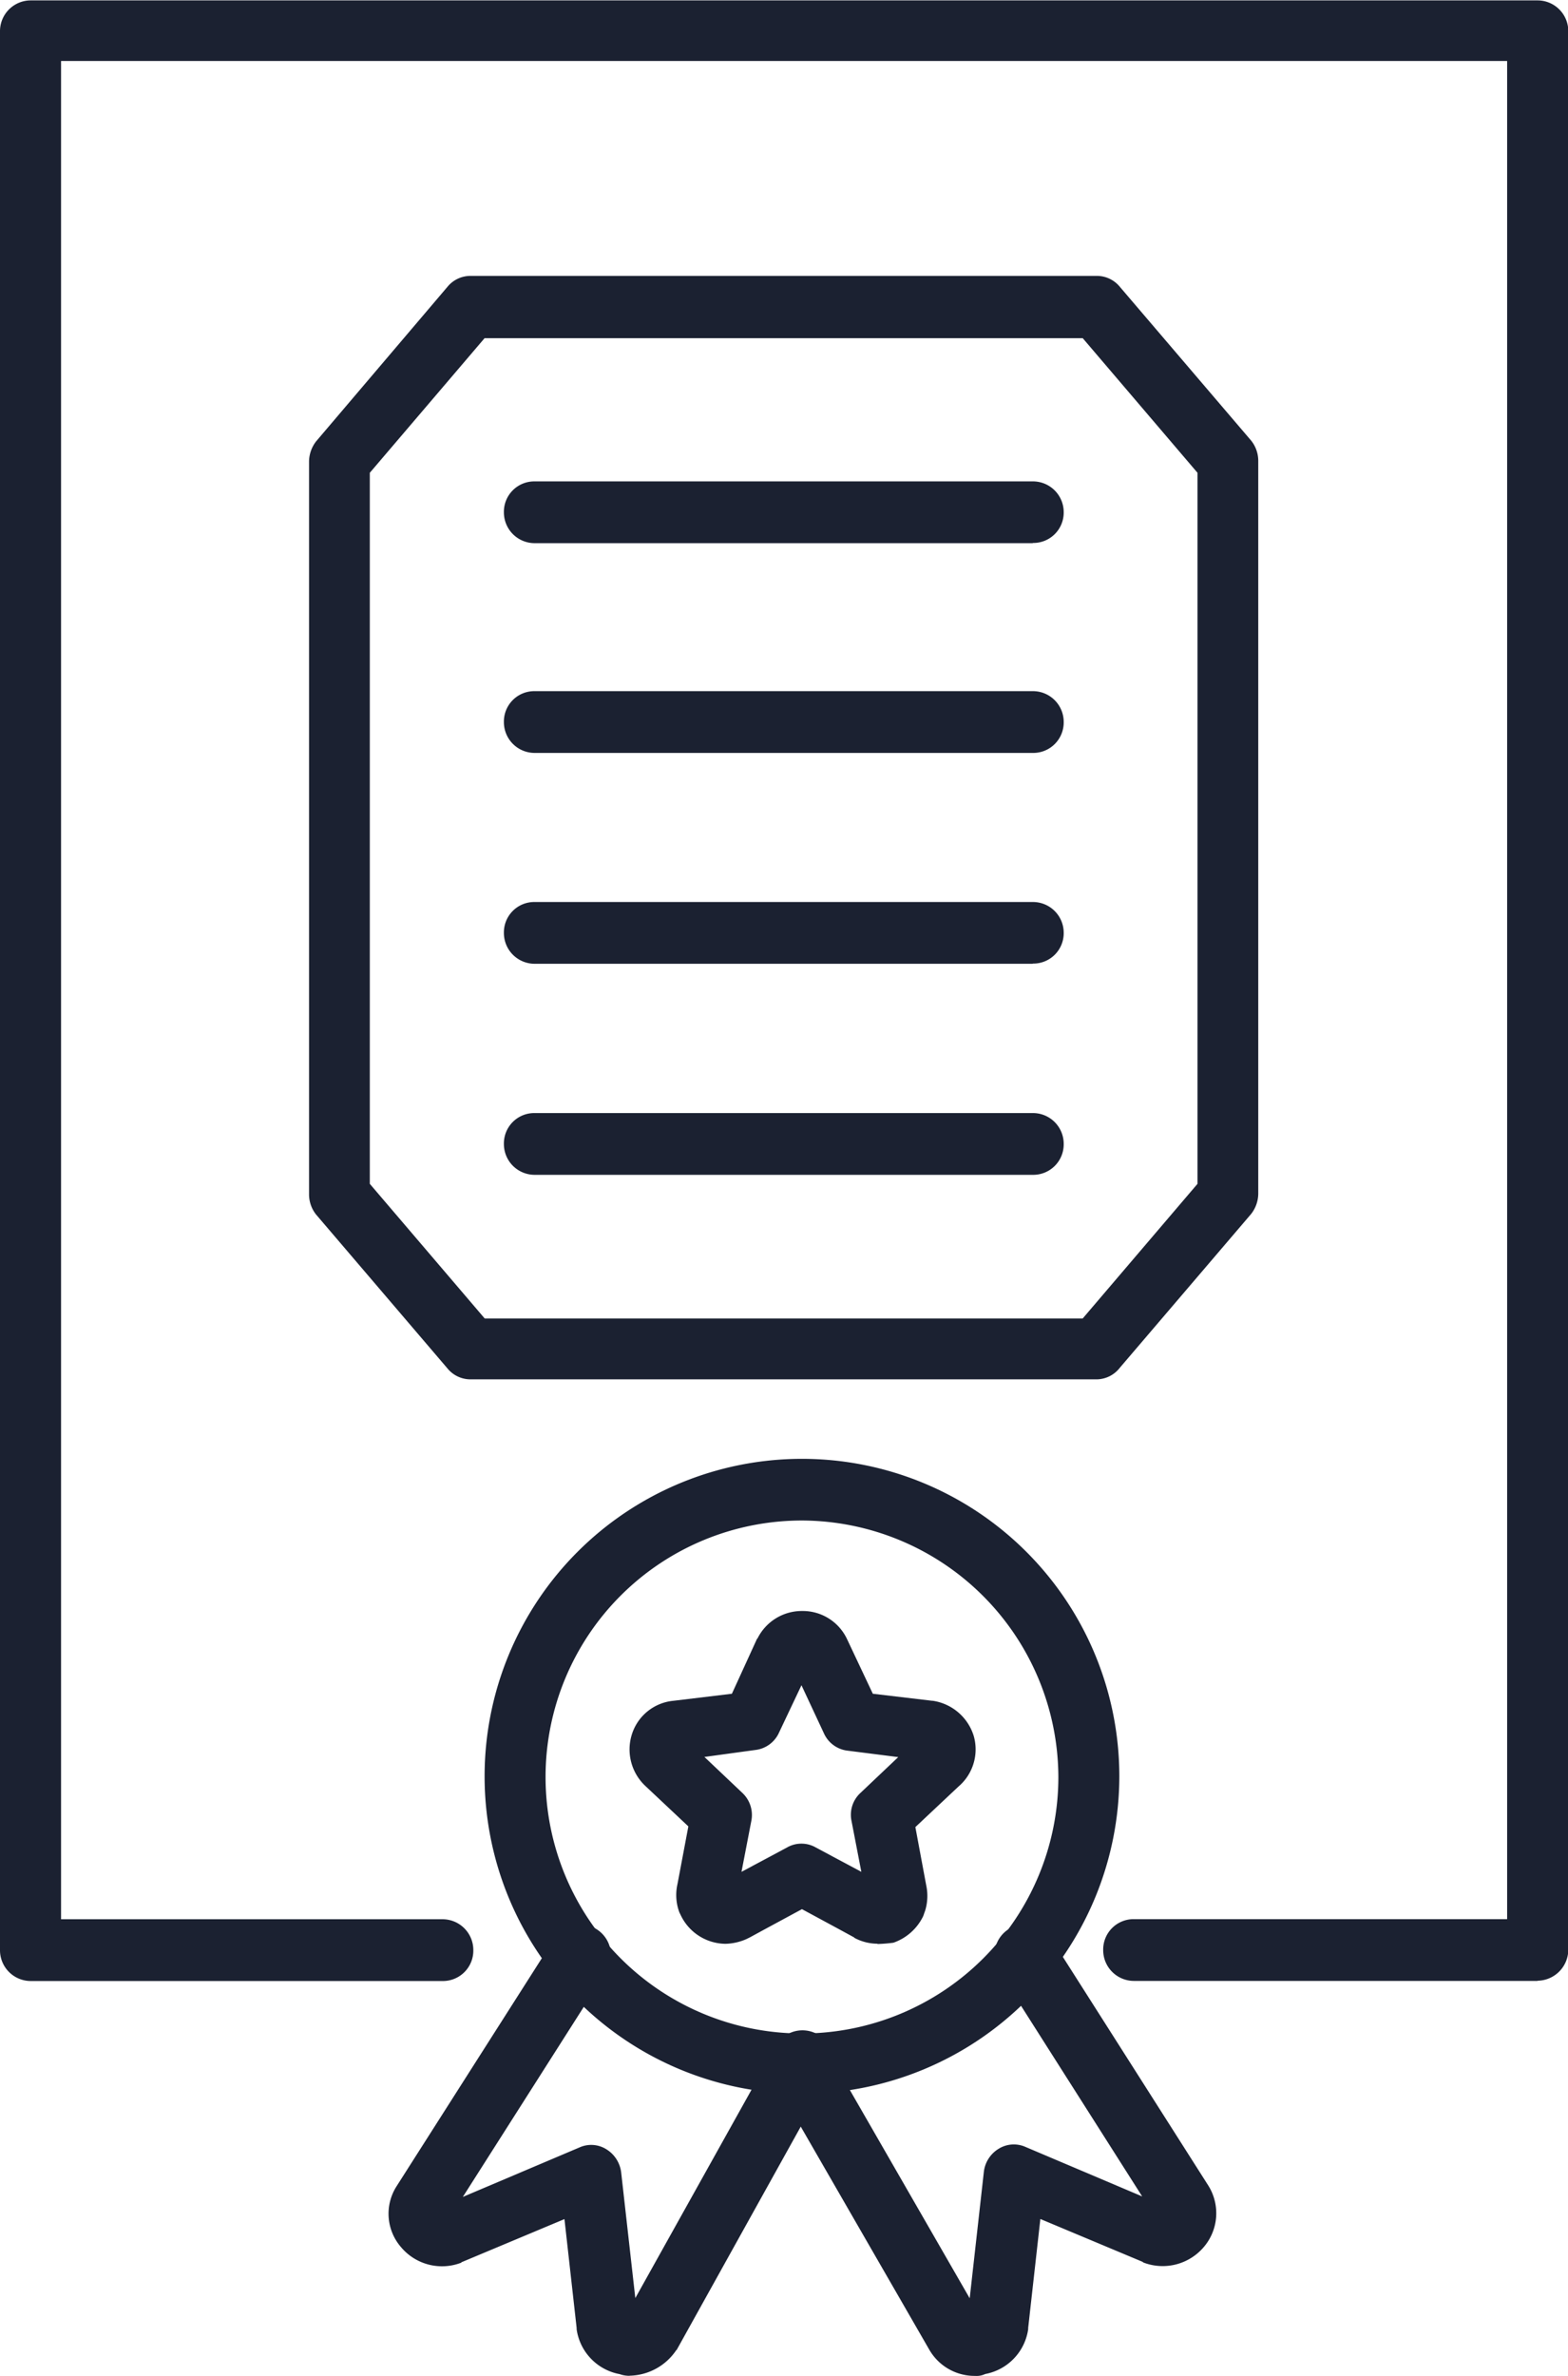
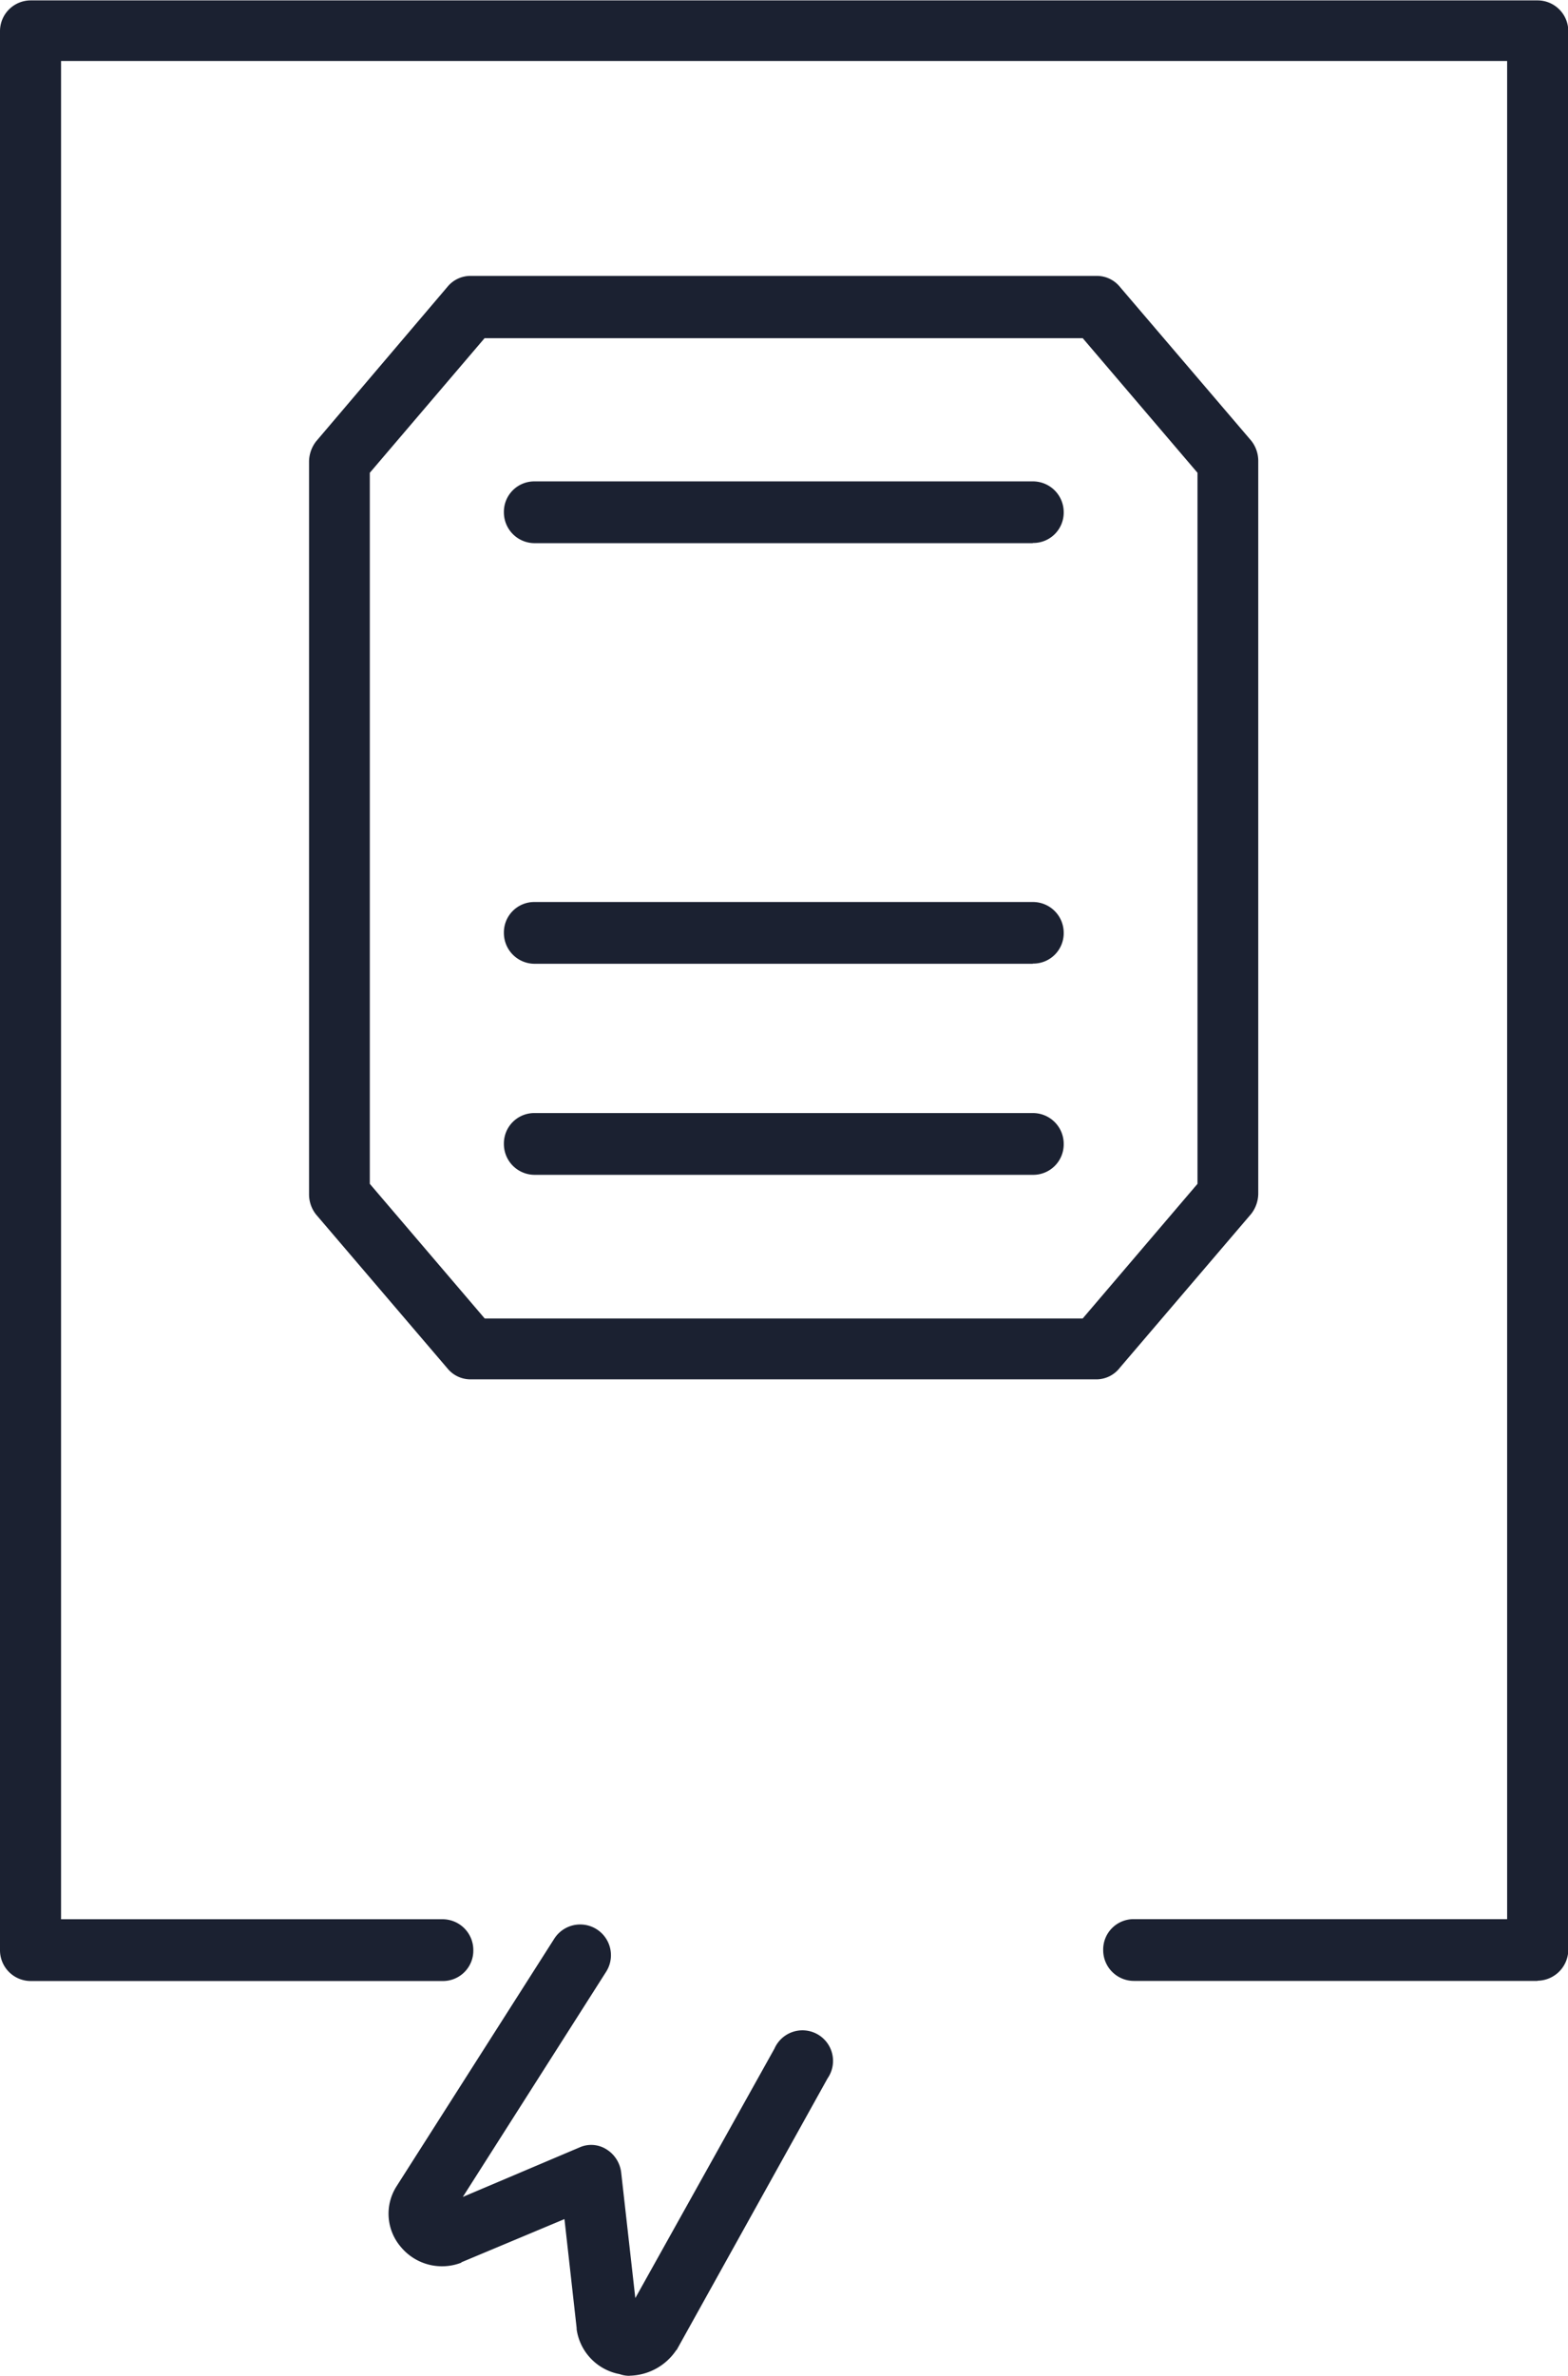
<svg xmlns="http://www.w3.org/2000/svg" width="15.845" height="24" viewBox="0 0 15.845 24">
  <g id="Group_4495" data-name="Group 4495" transform="translate(-25.564 -12.984)">
    <path id="Path_6105" data-name="Path 6105" d="M41.1,32.995H37.024a.311.311,0,0,1-.312-.312.307.307,0,0,1,.312-.312h3.77V13.6H26.181V32.372h3.854a.311.311,0,0,1,.312.312.307.307,0,0,1-.312.312H25.876a.311.311,0,0,1-.312-.312V13.3a.311.311,0,0,1,.312-.312H41.1a.311.311,0,0,1,.312.312V32.683a.315.315,0,0,1-.31.31Z" transform="translate(0 0)" fill="#1b2131" fill-rule="evenodd" />
    <path id="Path_6106" data-name="Path 6106" d="M43.156,32.737H36.827a.3.3,0,0,1-.233-.11l-1.328-1.555a.328.328,0,0,1-.071-.2v-7.41a.339.339,0,0,1,.071-.2L36.594,21.7a.3.3,0,0,1,.233-.11h6.328a.3.3,0,0,1,.233.11l1.328,1.555a.328.328,0,0,1,.071.2v7.41a.339.339,0,0,1-.071.2l-1.328,1.555A.3.3,0,0,1,43.156,32.737Zm-6.186-.615h6.043l1.16-1.36V23.579l-1.16-1.36H36.969l-1.16,1.36v7.183Z" transform="translate(-6.508 -5.819)" fill="#1b2131" fill-rule="evenodd" />
    <path id="Path_6107" data-name="Path 6107" d="M46.614,28.611H41.582a.311.311,0,0,1-.312-.312.307.307,0,0,1,.312-.312h5.033a.311.311,0,0,1,.312.312.307.307,0,0,1-.312.31Z" transform="translate(-10.614 -10.14)" fill="#1b2131" fill-rule="evenodd" />
-     <path id="Path_6108" data-name="Path 6108" d="M46.614,35.146H41.582a.311.311,0,0,1-.312-.312.307.307,0,0,1,.312-.312h5.033a.311.311,0,0,1,.312.312A.308.308,0,0,1,46.614,35.146Z" transform="translate(-10.614 -14.556)" fill="#1b2131" fill-rule="evenodd" />
    <path id="Path_6109" data-name="Path 6109" d="M46.614,41.717H41.582a.311.311,0,0,1-.312-.312.307.307,0,0,1,.312-.312h5.033a.311.311,0,0,1,.312.312.307.307,0,0,1-.312.31Z" transform="translate(-10.614 -18.997)" fill="#1b2131" fill-rule="evenodd" />
    <path id="Path_6110" data-name="Path 6110" d="M46.614,48.291H41.582a.311.311,0,0,1-.312-.312.307.307,0,0,1,.312-.312h5.033a.311.311,0,0,1,.312.312A.308.308,0,0,1,46.614,48.291Z" transform="translate(-10.614 -23.439)" fill="#1b2131" fill-rule="evenodd" />
-     <path id="Path_6111" data-name="Path 6111" d="M47.695,66.541a.493.493,0,0,1-.233-.058l-.006-.006-.156-.085-.37-.2-.37.2-.156.085-.039.019a.556.556,0,0,1-.208.046.506.506,0,0,1-.447-.279l-.019-.039a.5.5,0,0,1-.019-.285l.11-.583-.434-.408a.506.506,0,0,1-.136-.524.488.488,0,0,1,.42-.337l.59-.071.252-.551a.006.006,0,0,1,.006-.006.5.5,0,0,1,.453-.279h.006a.494.494,0,0,1,.447.285l.26.551.6.071h.006a.512.512,0,0,1,.414.356.494.494,0,0,1-.156.512l-.434.408.11.59a.508.508,0,0,1-.013.26c-.006.013-.013.039-.019.052a.526.526,0,0,1-.3.266,1.539,1.539,0,0,1-.162.013ZM46.27,66.081Zm-.324-1.425.382.362a.306.306,0,0,1,.091.279l-.1.518.46-.246a.292.292,0,0,1,.291,0l.46.246-.1-.518a.3.3,0,0,1,.091-.279l.382-.362-.512-.065a.3.3,0,0,1-.239-.175l-.227-.486-.227.479a.3.3,0,0,1-.239.175l-.518.071ZM45.7,64.689ZM45.765,64.488ZM46.827,63.717Z" transform="translate(-13.262 -33.922)" fill="#1b2131" fill-rule="evenodd" />
-     <path id="Path_6112" data-name="Path 6112" d="M43.875,64.855a3.207,3.207,0,1,1,3.207-3.207A3.21,3.21,0,0,1,43.875,64.855Zm0-5.791a2.591,2.591,0,1,0,2.591,2.591A2.6,2.6,0,0,0,43.875,59.064Z" transform="translate(-10.207 -30.72)" fill="#1b2131" fill-rule="evenodd" />
    <path id="Path_6113" data-name="Path 6113" d="M40.1,77.517A.292.292,0,0,1,40,77.5a.538.538,0,0,1-.434-.453v-.013l-.123-1.1-1.036.434a.006.006,0,0,0-.006.006.54.54,0,0,1-.609-.156.515.515,0,0,1-.046-.615l1.593-2.5a.31.31,0,0,1,.526.331L38.416,75.71l1.179-.5a.288.288,0,0,1,.272.019.319.319,0,0,1,.149.233l.143,1.27,1.406-2.52a.309.309,0,1,1,.537.3L40.58,77.25a.006.006,0,0,1-.006.006.582.582,0,0,1-.472.26Z" transform="translate(-8.175 -40.533)" fill="#1b2131" fill-rule="evenodd" />
-     <path id="Path_6114" data-name="Path 6114" d="M51.6,77.5a.528.528,0,0,1-.46-.266l-1.58-2.741a.307.307,0,1,1,.531-.31l1.458,2.533.143-1.277a.315.315,0,0,1,.149-.233.29.29,0,0,1,.272-.019l1.179.5-1.445-2.273a.31.31,0,1,1,.526-.331l1.587,2.494a.526.526,0,0,1-.046.622.545.545,0,0,1-.609.156.006.006,0,0,1-.006-.006l-1.036-.434-.123,1.1v.013a.538.538,0,0,1-.434.453.2.2,0,0,1-.1.019Z" transform="translate(-16.186 -40.515)" fill="#1b2131" fill-rule="evenodd" />
  </g>
</svg>